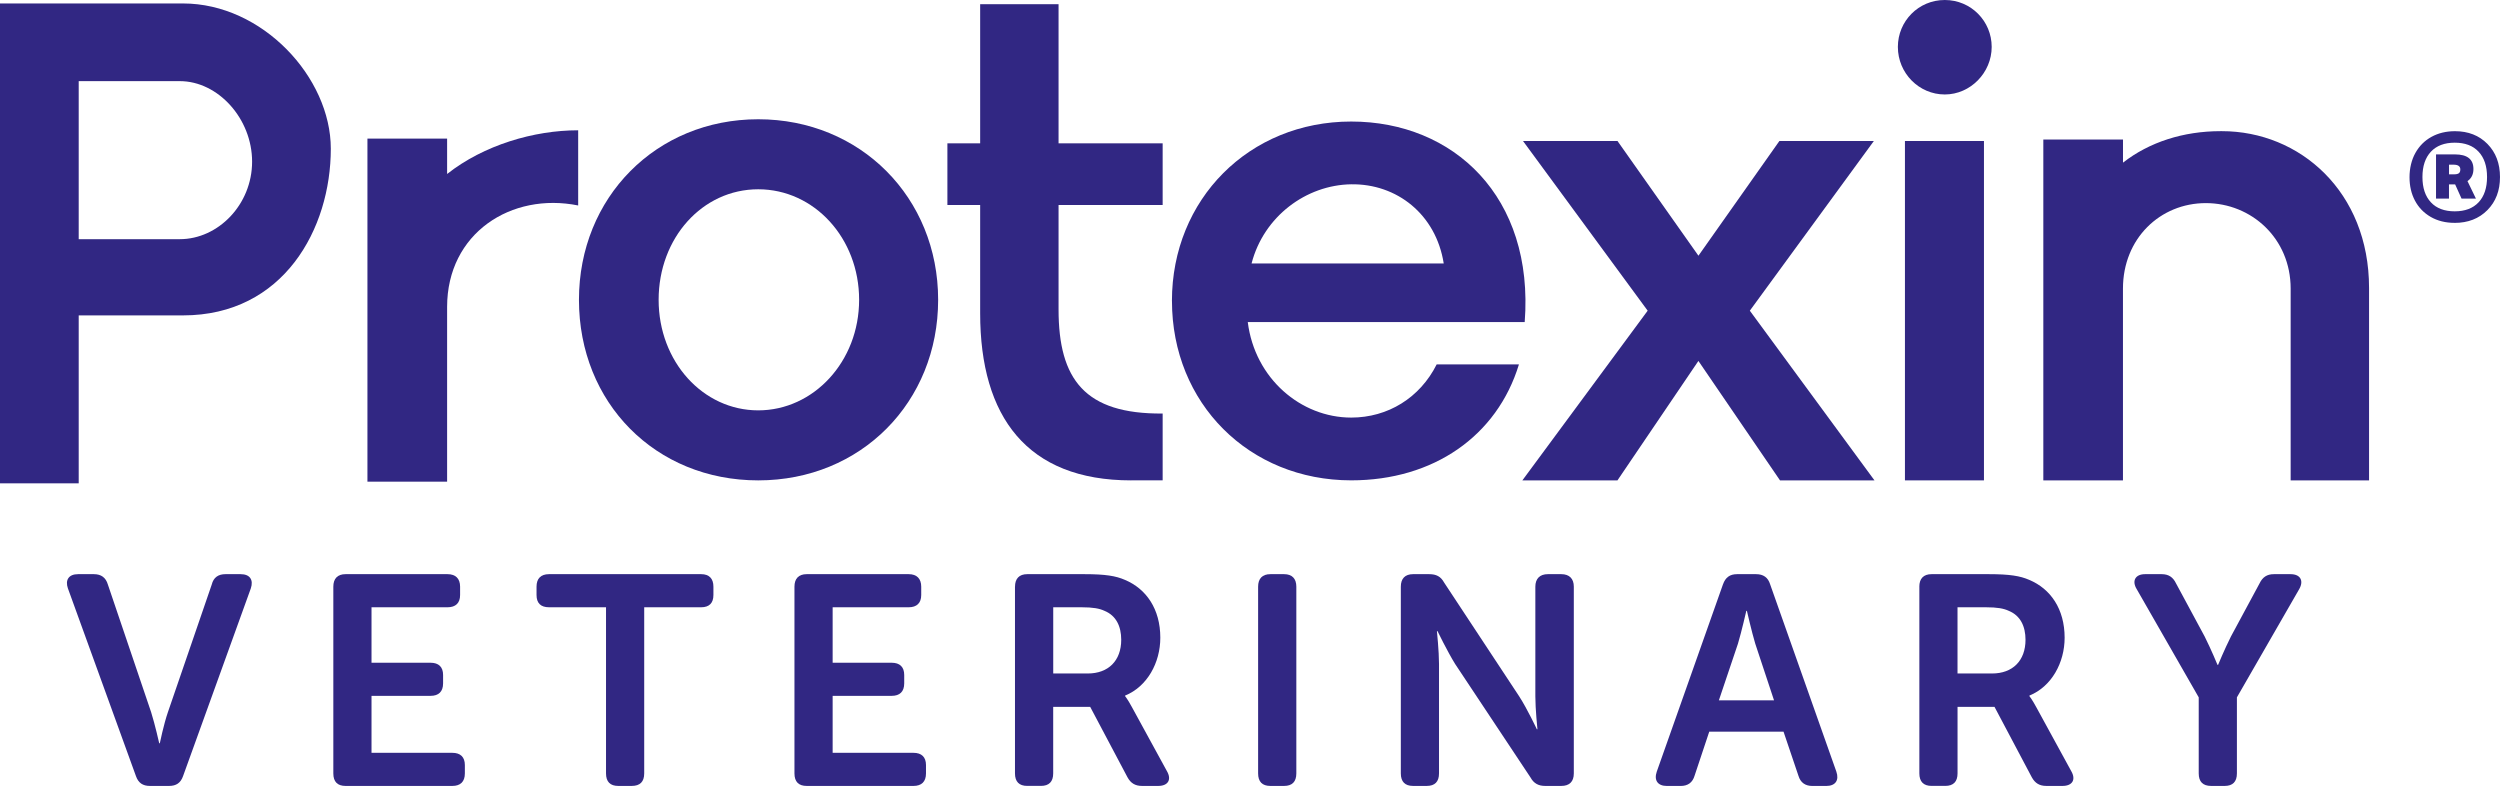
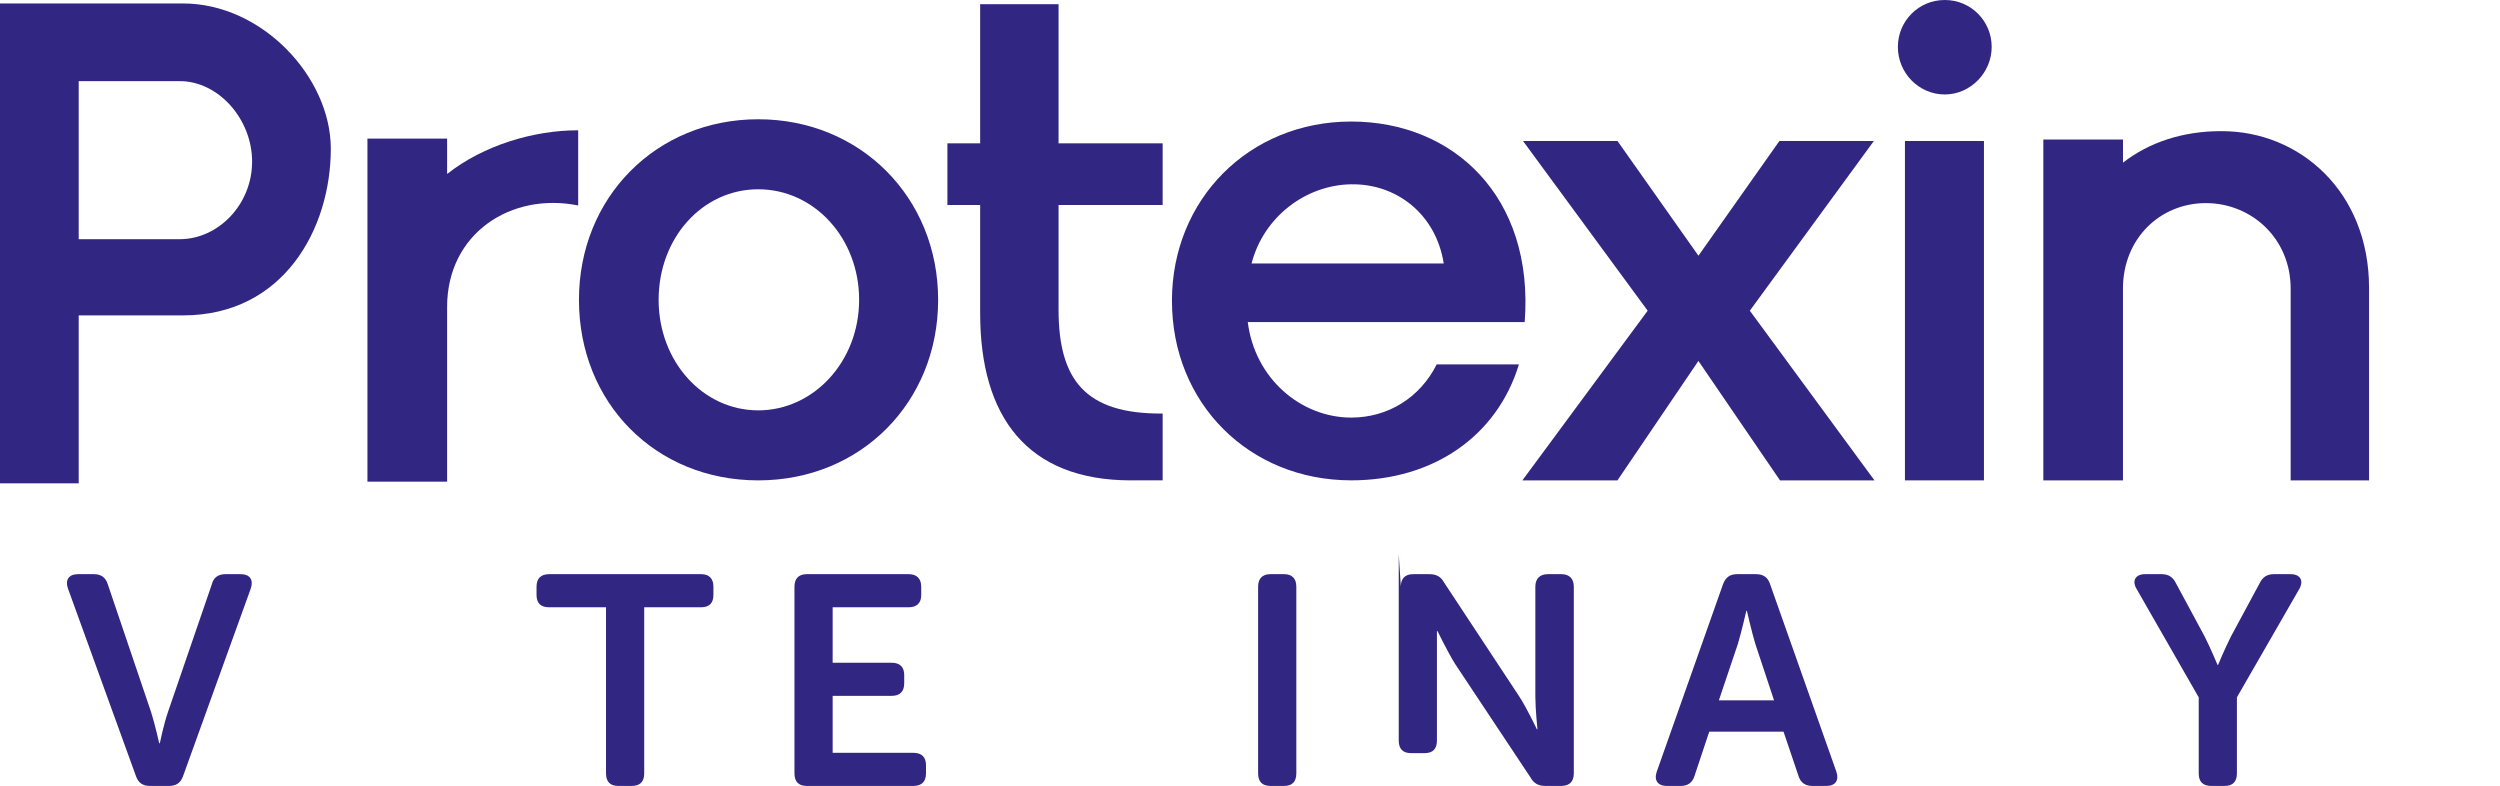
<svg xmlns="http://www.w3.org/2000/svg" id="Layer_2" data-name="Layer 2" viewBox="0 0 802.65 252.33">
  <defs>
    <style>
      .cls-1 {
        fill: #312783;
        stroke-width: 0px;
      }
    </style>
  </defs>
  <g id="Layer_1-2" data-name="Layer 1">
    <g>
      <path class="cls-1" d="M609.33,15.06c0-8.25,6.6-15.06,15.06-15.06s15.06,6.81,15.06,15.06-6.81,15.27-15.06,15.27-15.06-6.81-15.06-15.27Z" />
      <g>
-         <path class="cls-1" d="M788.06,71.55c-2.9,0-5.46-.64-7.66-1.91-2.2-1.28-3.88-3.01-5.05-5.22-1.17-2.2-1.75-4.71-1.75-7.52s.63-5.55,1.88-7.79c1.25-2.24,2.98-3.97,5.18-5.18,2.2-1.21,4.71-1.81,7.53-1.81,4.27,0,7.74,1.36,10.43,4.09,2.68,2.73,4.03,6.27,4.03,10.63s-1.35,7.9-4.06,10.63c-2.71,2.73-6.21,4.09-10.53,4.09ZM788.12,67.85c3.3,0,5.85-.97,7.66-2.9s2.71-4.64,2.71-8.12-.9-6.18-2.71-8.12c-1.8-1.94-4.36-2.9-7.66-2.9s-5.85.97-7.66,2.9c-1.8,1.94-2.71,4.64-2.71,8.12s.9,6.18,2.71,8.12c1.8,1.94,4.36,2.9,7.66,2.9ZM790.3,63.76l-2.05-4.55h-1.98v4.55h-4.16v-14.19h6.07c3.96,0,5.94,1.56,5.94,4.69,0,1.72-.64,3.01-1.91,3.89l2.71,5.61h-4.62ZM787.93,55.97c.7,0,1.21-.12,1.52-.36.31-.24.46-.65.46-1.22,0-1.01-.73-1.52-2.18-1.52h-1.45v3.1h1.65Z" />
        <g>
          <path class="cls-1" d="M21.81,188.94c-.96-2.78.29-4.6,3.26-4.6h5.07c2.3,0,3.83,1.05,4.5,3.35l13.89,40.99c1.24,3.93,2.59,9.96,2.59,9.96h.19s1.24-6.03,2.59-9.96l14.08-40.99c.57-2.3,2.11-3.35,4.4-3.35h4.88c2.97,0,4.21,1.82,3.26,4.6l-21.74,60.23c-.77,2.2-2.2,3.16-4.5,3.16h-6.13c-2.3,0-3.73-.96-4.5-3.16l-21.83-60.23Z" />
-           <path class="cls-1" d="M107.02,188.36c0-2.58,1.34-4.02,3.93-4.02h32.75c2.59,0,4.02,1.44,4.02,4.02v2.68c0,2.58-1.44,3.93-4.02,3.93h-24.42v17.81h18.96c2.59,0,4.02,1.34,4.02,3.93v2.68c0,2.68-1.44,4.02-4.02,4.02h-18.96v18.29h25.95c2.59,0,4.02,1.34,4.02,3.93v2.68c0,2.68-1.44,4.02-4.02,4.02h-34.28c-2.59,0-3.93-1.34-3.93-4.02v-59.95Z" />
          <path class="cls-1" d="M194.57,194.97h-18.29c-2.68,0-4.02-1.34-4.02-3.93v-2.68c0-2.58,1.34-4.02,4.02-4.02h48.84c2.59,0,3.93,1.44,3.93,4.02v2.68c0,2.58-1.34,3.93-3.93,3.93h-18.29v53.34c0,2.68-1.34,4.02-4.02,4.02h-4.31c-2.59,0-3.93-1.34-3.93-4.02v-53.34Z" />
          <path class="cls-1" d="M255.07,188.36c0-2.58,1.34-4.02,3.93-4.02h32.75c2.59,0,4.02,1.44,4.02,4.02v2.68c0,2.58-1.44,3.93-4.02,3.93h-24.42v17.81h18.96c2.59,0,4.02,1.34,4.02,3.93v2.68c0,2.68-1.44,4.02-4.02,4.02h-18.96v18.29h25.95c2.59,0,4.02,1.34,4.02,3.93v2.68c0,2.68-1.44,4.02-4.02,4.02h-34.28c-2.59,0-3.93-1.34-3.93-4.02v-59.95Z" />
-           <path class="cls-1" d="M325.88,188.36c0-2.58,1.34-4.02,3.93-4.02h18.39c6.7,0,10.06.57,12.93,1.82,6.89,2.87,11.4,9.38,11.4,18.58,0,8.04-4.21,15.7-11.3,18.58v.19s.86,1.05,2.2,3.54l11.2,20.49c1.63,2.78.38,4.79-2.78,4.79h-5.17c-2.2,0-3.64-.86-4.69-2.78l-11.97-22.6h-11.88v21.35c0,2.68-1.34,4.02-3.93,4.02h-4.41c-2.59,0-3.93-1.34-3.93-4.02v-59.95ZM349.25,216.23c6.61,0,10.73-4.12,10.73-10.82,0-4.31-1.63-7.76-5.36-9.29-1.63-.77-3.73-1.15-7.37-1.15h-9.1v21.26h11.11Z" />
          <path class="cls-1" d="M403.93,188.36c0-2.58,1.34-4.02,3.93-4.02h4.41c2.58,0,3.93,1.44,3.93,4.02v59.95c0,2.68-1.34,4.02-3.93,4.02h-4.41c-2.59,0-3.93-1.34-3.93-4.02v-59.95Z" />
-           <path class="cls-1" d="M449.75,188.36c0-2.58,1.34-4.02,3.93-4.02h5.17c2.3,0,3.73.76,4.79,2.68l24.13,36.58c2.59,4.02,5.65,10.53,5.65,10.53h.19s-.67-6.51-.67-10.53v-35.24c0-2.58,1.44-4.02,4.02-4.02h4.31c2.58,0,4.02,1.44,4.02,4.02v59.95c0,2.68-1.44,4.02-4.02,4.02h-5.17c-2.11,0-3.64-.77-4.69-2.68l-24.23-36.48c-2.49-4.02-5.65-10.53-5.65-10.53h-.19s.67,6.51.67,10.53v35.14c0,2.68-1.34,4.02-3.93,4.02h-4.4c-2.58,0-3.93-1.34-3.93-4.02v-59.95Z" />
+           <path class="cls-1" d="M449.75,188.36c0-2.58,1.34-4.02,3.93-4.02h5.17c2.3,0,3.73.76,4.79,2.68l24.13,36.58c2.59,4.02,5.65,10.53,5.65,10.53h.19s-.67-6.51-.67-10.53v-35.24c0-2.58,1.44-4.02,4.02-4.02h4.31c2.58,0,4.02,1.44,4.02,4.02v59.95c0,2.68-1.44,4.02-4.02,4.02h-5.17c-2.11,0-3.64-.77-4.69-2.68l-24.23-36.48c-2.49-4.02-5.65-10.53-5.65-10.53h-.19v35.14c0,2.68-1.34,4.02-3.93,4.02h-4.4c-2.58,0-3.93-1.34-3.93-4.02v-59.95Z" />
          <path class="cls-1" d="M553.19,187.6c.77-2.2,2.2-3.26,4.5-3.26h6.13c2.3,0,3.83,1.05,4.5,3.26l21.26,60.14c.96,2.78-.29,4.6-3.26,4.6h-4.41c-2.3,0-3.83-1.05-4.5-3.26l-4.79-14.17h-23.85l-4.69,14.08c-.67,2.3-2.2,3.35-4.5,3.35h-4.4c-2.97,0-4.21-1.82-3.26-4.6l21.26-60.14ZM569.57,224.85l-6.03-18.2c-1.15-3.83-2.68-10.53-2.68-10.53h-.19s-1.53,6.7-2.68,10.53l-6.13,18.2h17.72Z" />
-           <path class="cls-1" d="M616.22,188.36c0-2.58,1.34-4.02,3.93-4.02h18.39c6.7,0,10.05.57,12.93,1.82,6.9,2.87,11.4,9.38,11.4,18.58,0,8.04-4.21,15.7-11.3,18.58v.19s.86,1.05,2.2,3.54l11.2,20.49c1.63,2.78.38,4.79-2.78,4.79h-5.17c-2.2,0-3.64-.86-4.69-2.78l-11.97-22.6h-11.87v21.35c0,2.68-1.34,4.02-3.93,4.02h-4.4c-2.58,0-3.93-1.34-3.93-4.02v-59.95ZM639.58,216.23c6.61,0,10.73-4.12,10.73-10.82,0-4.31-1.63-7.76-5.36-9.29-1.63-.77-3.73-1.15-7.37-1.15h-9.1v21.26h11.11Z" />
          <path class="cls-1" d="M705.92,223.89l-19.92-34.76c-1.63-2.68-.38-4.79,2.68-4.79h5.36c2.2,0,3.64.96,4.6,2.97l9.19,17.05c2.11,4.21,4.12,9.1,4.12,9.1h.19s2.01-4.89,4.12-9.1l9.19-17.05c.96-2.01,2.39-2.97,4.6-2.97h5.36c3.16,0,4.31,2.11,2.78,4.79l-20.01,34.76v24.42c0,2.68-1.34,4.02-3.93,4.02h-4.31c-2.68,0-4.02-1.34-4.02-4.02v-24.42Z" />
        </g>
        <path class="cls-1" d="M117.97,154.65V44.51h25.58v11.35c11.76-9.28,27.85-14.03,42.08-14.03v24.14c-21.45-4.33-42.08,8.87-42.08,32.59v56.09h-25.58Z" />
        <path class="cls-1" d="M185.88,96.26c0-32.84,24.76-57.97,57.56-57.97s57.76,25.13,57.76,57.97-24.75,57.97-57.76,57.97-57.56-24.91-57.56-57.97ZM275.83,96.26c0-19.84-14.44-35.49-32.39-35.49s-31.98,15.65-31.98,35.49,14.23,35.49,31.98,35.49,32.39-15.65,32.39-35.49Z" />
        <path class="cls-1" d="M363.17,154.23c-33.42,0-48.48-20.42-48.48-53.64v-34.78h-10.52v-19.8h10.52V1.34h25.17v44.67h33.42v19.8h-33.42v33.54c0,22.49,8.46,33.63,33.42,33.42v21.45h-10.11Z" />
        <path class="cls-1" d="M376.26,96.62c0-32.63,24.76-57.6,57.56-57.6s58.79,24.09,55.7,64.39h-88.91c2.27,18.18,17.12,30.66,33.21,30.66,11.76,0,22.07-6.35,27.44-17.08h26.41c-7.01,23-27.44,37.23-53.84,37.23-32.8,0-57.56-24.75-57.56-57.6ZM463.52,84.58c-2.48-15.77-15.06-25.63-29.71-25.41-14.44.22-28.06,10.29-31.98,25.41h61.68Z" />
        <path class="cls-1" d="M488.77,154.23l40.23-54.48-40.02-54.48h30.33l25.99,36.83,25.99-36.83h30.33l-39.82,54.48,40.02,54.48h-30.33l-26.2-38.35-25.99,38.35h-30.53Z" />
        <rect class="cls-1" x="611.6" y="45.27" width="25.37" height="108.96" />
        <path class="cls-1" d="M656.03,154.23V44.79h25.58v7.43c8.46-6.6,19.39-10.11,31.35-10.11h.41c24.96,0,47.24,19.39,47.24,50.33v61.79h-25.17v-61.58c0-16.09-12.58-27.44-27.23-27.44s-26.61,11.35-26.61,27.44v61.58h-25.58Z" />
        <path class="cls-1" d="M0,155.18V1.11h58.75c25.48,0,47.46,23.73,47.46,46.63,0,25.68-15.13,53.52-47.46,53.52H25.27v53.92H0ZM25.27,76.79h32.46c12.33,0,23.21-11.13,23.21-24.89s-10.89-25.85-23.21-25.85H25.27v50.74Z" />
      </g>
    </g>
  </g>
</svg>